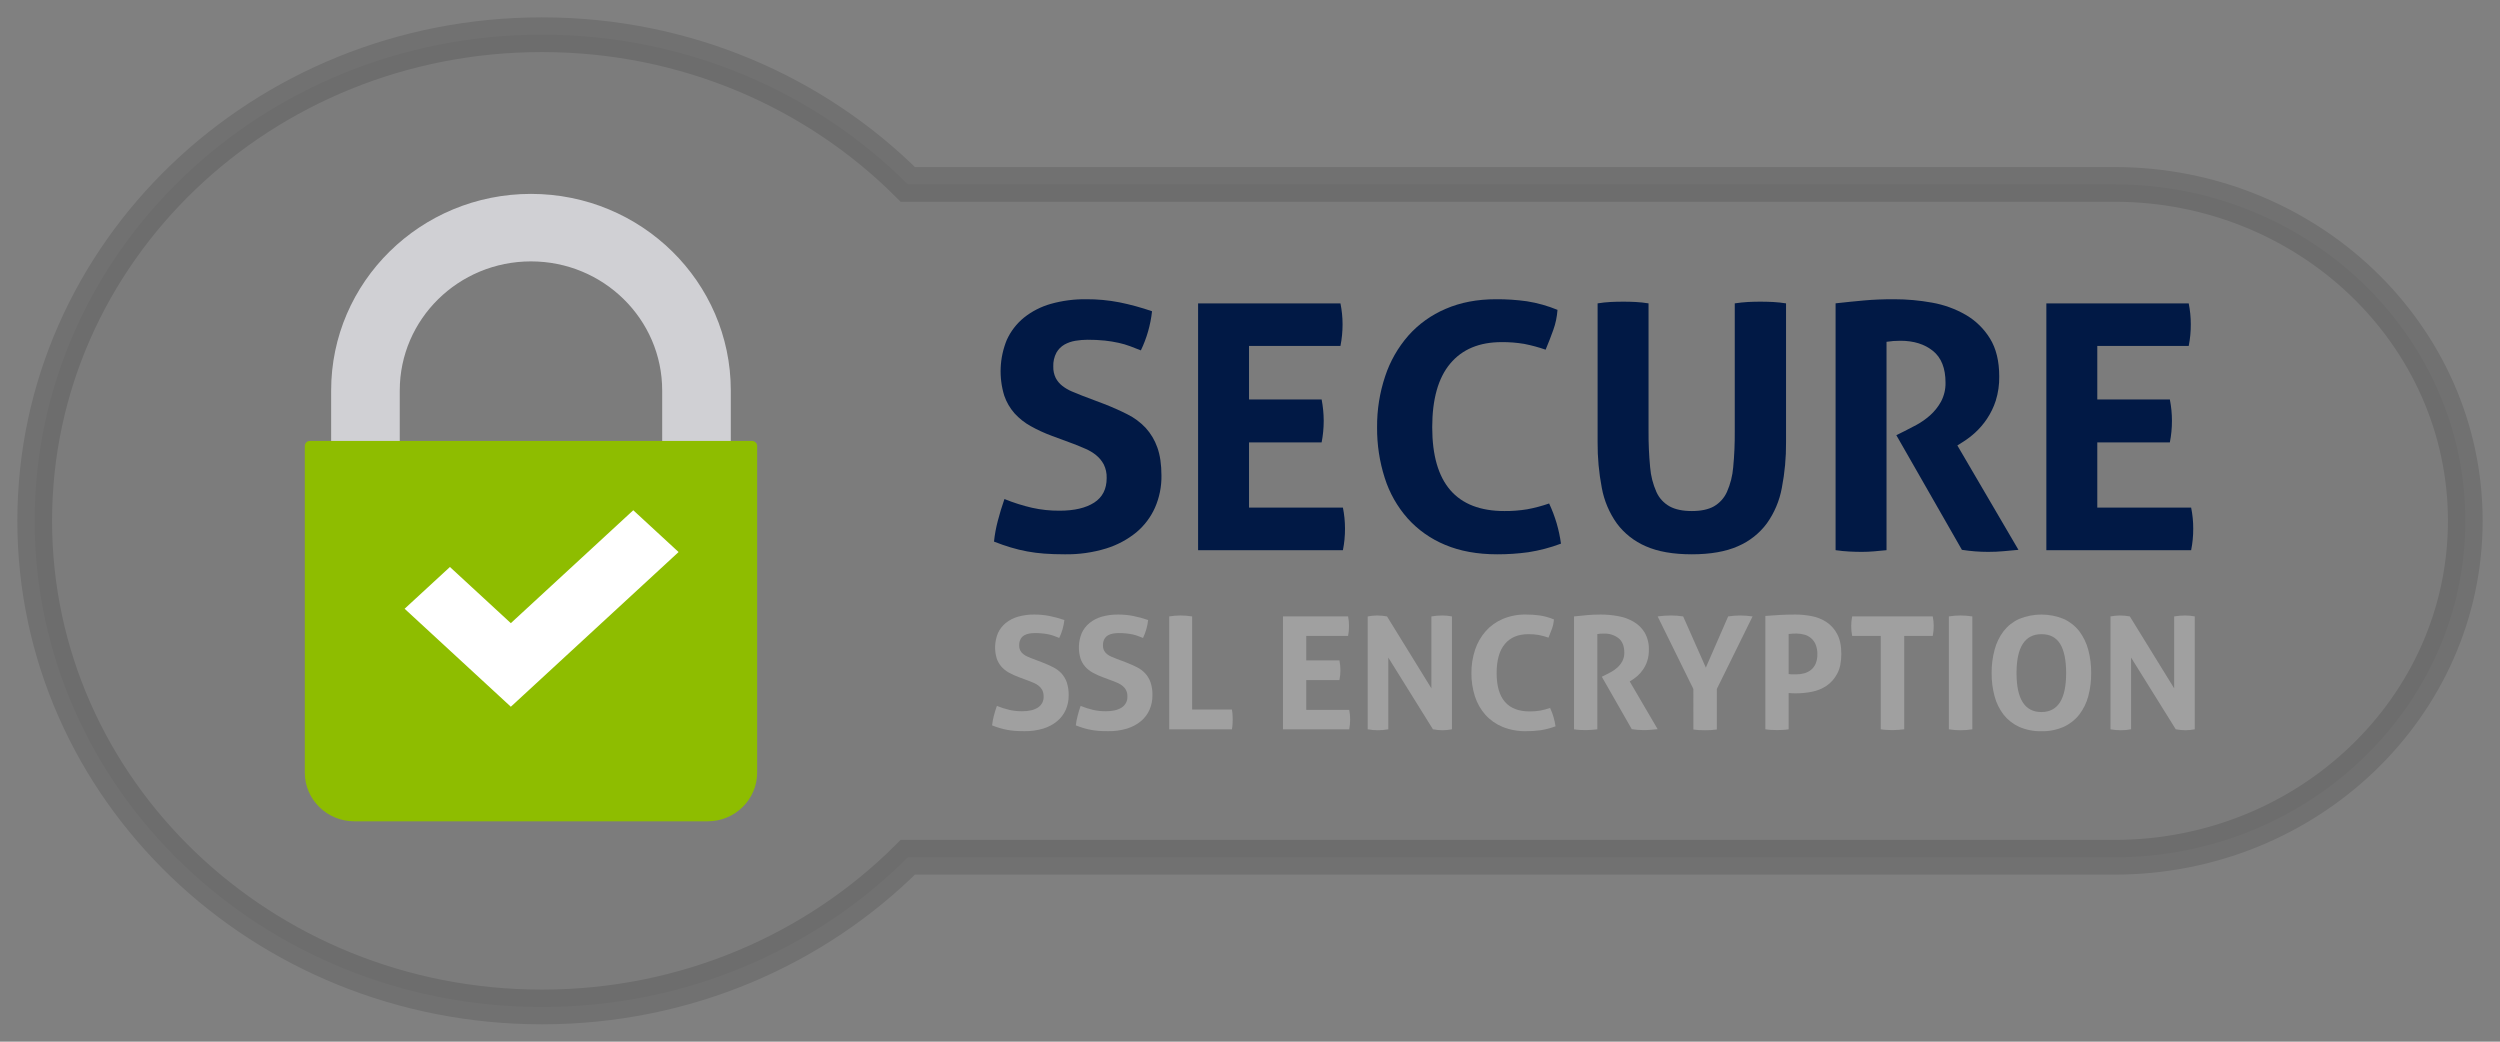
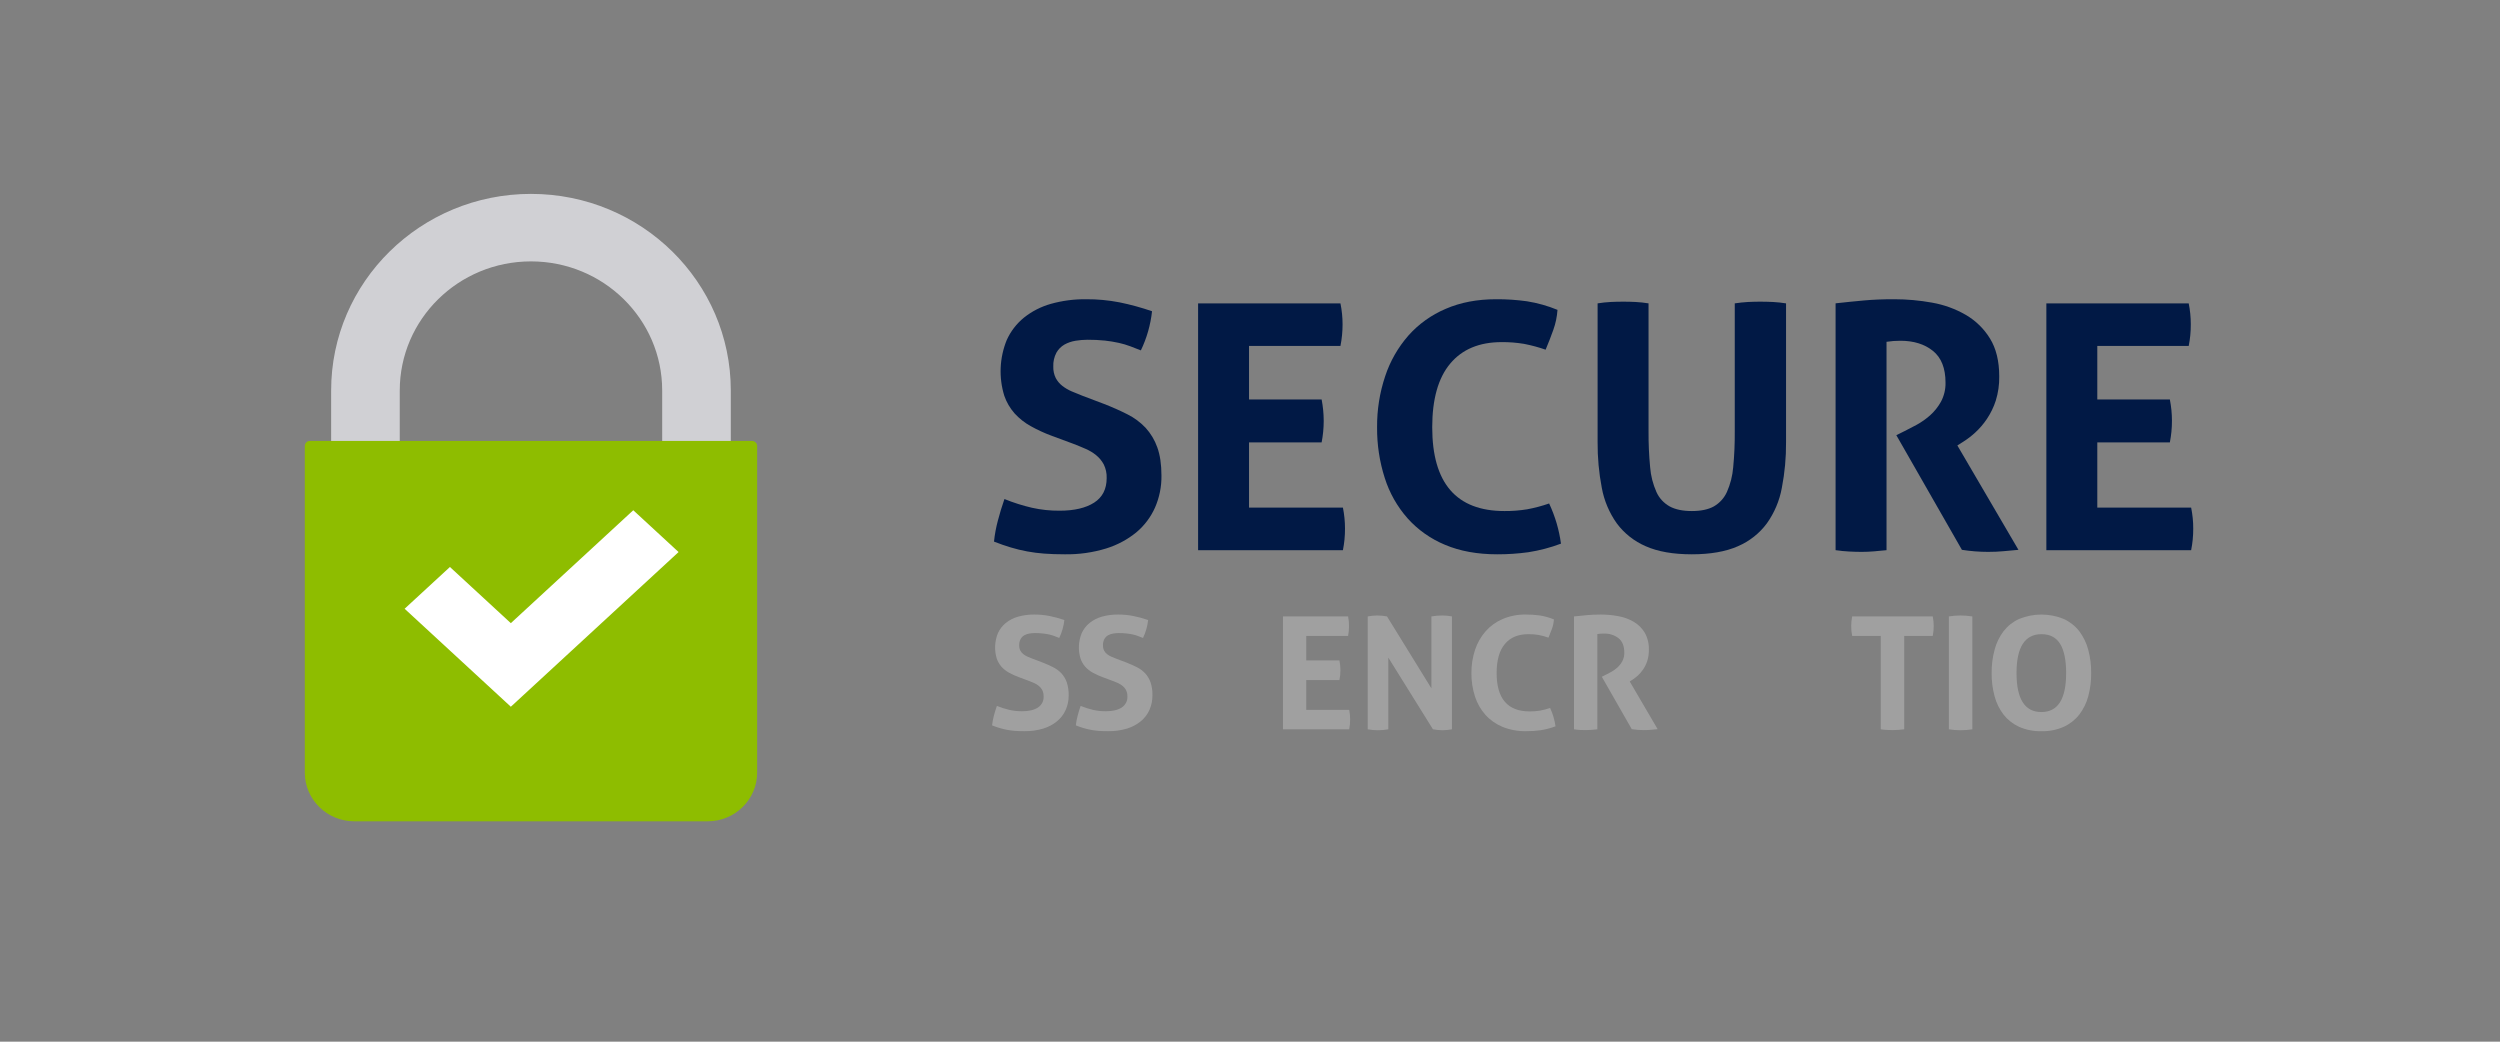
<svg xmlns="http://www.w3.org/2000/svg" width="72" height="30" viewBox="0 0 72 30" fill="none">
  <rect x="0" y="0" width="72" height="30" fill="#808080" stroke="none" />
-   <path opacity="0.12" d="M60.891 5.311H26.145C23.486 2.656 19.75 1 15.607 1C7.54 1 1 7.268 1 15C1 22.732 7.54 29 15.607 29C19.75 29 23.486 27.344 26.145 24.689H60.891C66.474 24.689 71 20.351 71 15C71 9.649 66.474 5.311 60.891 5.311Z" fill="black" fill-opacity="0.27" stroke="black" />
  <path d="M21.047 12.729H19.071V11.246C19.071 9.193 17.379 7.528 15.292 7.528C13.205 7.528 11.513 9.193 11.513 11.246V12.729H9.537V11.246C9.537 8.119 12.114 5.584 15.292 5.584C18.47 5.584 21.047 8.119 21.047 11.246V12.729Z" fill="#D0D0D4" />
  <path d="M8.926 12.699H21.658C21.74 12.699 21.806 12.764 21.806 12.845V22.249C21.806 23.025 21.167 23.654 20.379 23.654H10.205C9.417 23.654 8.778 23.025 8.778 22.25V12.845C8.778 12.764 8.844 12.699 8.926 12.699Z" fill="#8EBD00" />
  <mask id="mask0" mask-type="alpha" maskUnits="userSpaceOnUse" x="8" y="5" width="14" height="19">
    <path d="M21.047 12.699V11.446C21.129 8.221 18.644 5.792 15.686 5.597C12.336 5.377 9.537 7.996 9.537 11.246V12.699H9.292C9.008 12.699 8.778 12.925 8.778 13.205V17.244C8.778 20.784 11.694 23.654 15.292 23.654C18.89 23.654 21.806 20.784 21.806 17.244V13.205C21.806 12.925 21.576 12.699 21.292 12.699L21.047 12.699ZM11.513 11.246C11.513 9.193 13.205 7.528 15.292 7.528C17.379 7.528 19.071 9.193 19.071 11.246V12.699H11.513V11.246Z" fill="#A0A0A0" />
  </mask>
  <g mask="url(#mask0)">
    <g opacity="0.1">
      <g opacity="0.1">
        <path opacity="0.1" d="M21.806 12.699H15.292V23.653H21.806V12.699Z" fill="#134200" />
      </g>
    </g>
  </g>
  <path d="M14.712 20.354L11.653 17.532L12.958 16.329L14.712 17.947L18.238 14.695L19.543 15.899L14.712 20.354Z" fill="white" />
  <path d="M30.295 12.553C30.083 12.475 29.878 12.381 29.682 12.271C29.508 12.175 29.352 12.051 29.219 11.905C29.088 11.756 28.987 11.583 28.923 11.396C28.761 10.87 28.786 10.305 28.993 9.795C29.106 9.544 29.276 9.322 29.491 9.147C29.719 8.965 29.982 8.831 30.265 8.751C30.595 8.659 30.936 8.614 31.28 8.618C31.602 8.616 31.923 8.646 32.239 8.707C32.558 8.772 32.872 8.858 33.179 8.964C33.136 9.355 33.028 9.736 32.857 10.091C32.757 10.052 32.655 10.012 32.551 9.972C32.443 9.932 32.332 9.899 32.219 9.874C32.088 9.845 31.956 9.824 31.822 9.809C31.655 9.792 31.488 9.784 31.32 9.785C31.204 9.785 31.088 9.795 30.973 9.814C30.862 9.832 30.755 9.869 30.657 9.923C30.56 9.979 30.48 10.059 30.426 10.155C30.36 10.279 30.329 10.417 30.335 10.556C30.331 10.67 30.355 10.784 30.405 10.887C30.452 10.975 30.517 11.053 30.596 11.114C30.679 11.178 30.771 11.232 30.868 11.273C30.968 11.315 31.069 11.356 31.169 11.396L31.772 11.624C32.027 11.722 32.258 11.825 32.465 11.93C32.663 12.028 32.842 12.161 32.993 12.32C33.142 12.484 33.257 12.676 33.33 12.884C33.41 13.105 33.45 13.377 33.45 13.7C33.454 14.015 33.391 14.329 33.264 14.619C33.142 14.893 32.958 15.137 32.727 15.331C32.471 15.54 32.175 15.698 31.857 15.796C31.472 15.914 31.07 15.97 30.666 15.964C30.445 15.964 30.248 15.957 30.074 15.944C29.746 15.92 29.423 15.861 29.109 15.766C28.955 15.72 28.794 15.664 28.627 15.598C28.648 15.396 28.685 15.196 28.737 15C28.791 14.792 28.854 14.583 28.928 14.372C29.185 14.477 29.451 14.561 29.722 14.624C29.983 14.682 30.249 14.71 30.516 14.708C30.938 14.708 31.269 14.631 31.511 14.476C31.752 14.321 31.872 14.085 31.872 13.769C31.877 13.632 31.848 13.496 31.787 13.373C31.732 13.271 31.657 13.18 31.566 13.107C31.473 13.032 31.369 12.971 31.259 12.924C31.145 12.874 31.028 12.826 30.908 12.78L30.295 12.553Z" fill="#011945" />
  <path d="M34.505 8.737H38.605C38.645 8.935 38.666 9.137 38.666 9.34C38.666 9.549 38.646 9.758 38.605 9.963H35.972V11.505H38.063C38.102 11.707 38.122 11.912 38.123 12.118C38.123 12.327 38.103 12.536 38.063 12.741H35.972V14.619H38.676C38.716 14.818 38.736 15.02 38.736 15.222C38.737 15.431 38.717 15.64 38.676 15.845H34.505L34.505 8.737Z" fill="#011945" />
  <path d="M44.615 14.5C44.701 14.684 44.773 14.874 44.831 15.069C44.887 15.261 44.929 15.458 44.956 15.657C44.653 15.771 44.338 15.854 44.017 15.904C43.719 15.945 43.418 15.965 43.117 15.964C42.548 15.964 42.049 15.873 41.62 15.692C41.206 15.521 40.837 15.261 40.54 14.93C40.241 14.592 40.017 14.196 39.882 13.769C39.73 13.296 39.656 12.802 39.66 12.306C39.656 11.807 39.734 11.311 39.892 10.838C40.033 10.407 40.261 10.009 40.56 9.666C40.855 9.333 41.223 9.07 41.635 8.895C42.06 8.71 42.544 8.618 43.087 8.618C43.385 8.616 43.682 8.636 43.977 8.677C44.279 8.725 44.574 8.808 44.856 8.924C44.842 9.122 44.802 9.316 44.735 9.502C44.668 9.69 44.594 9.88 44.514 10.071C44.311 10 44.102 9.944 43.891 9.903C43.678 9.868 43.463 9.851 43.248 9.853C42.605 9.853 42.111 10.059 41.766 10.472C41.421 10.883 41.248 11.495 41.248 12.305C41.248 13.914 41.942 14.718 43.328 14.718C43.547 14.72 43.766 14.703 43.982 14.668C44.197 14.628 44.408 14.572 44.615 14.5Z" fill="#011945" />
  <path d="M46.011 8.737C46.135 8.717 46.259 8.704 46.383 8.697C46.504 8.691 46.628 8.688 46.755 8.688C46.869 8.688 46.986 8.691 47.107 8.697C47.231 8.704 47.355 8.717 47.478 8.737V12.424C47.476 12.769 47.491 13.114 47.524 13.458C47.543 13.703 47.605 13.944 47.705 14.169C47.783 14.345 47.917 14.49 48.087 14.585C48.251 14.674 48.464 14.718 48.725 14.718C48.986 14.718 49.197 14.674 49.358 14.585C49.525 14.489 49.657 14.343 49.735 14.169C49.835 13.944 49.896 13.703 49.916 13.458C49.949 13.114 49.964 12.769 49.961 12.424V8.737C50.095 8.717 50.222 8.704 50.343 8.697C50.463 8.691 50.581 8.688 50.694 8.688C50.815 8.688 50.937 8.691 51.061 8.697C51.187 8.704 51.313 8.717 51.438 8.737V12.731C51.442 13.174 51.401 13.616 51.317 14.051C51.25 14.419 51.103 14.768 50.885 15.074C50.672 15.362 50.384 15.589 50.051 15.732C49.703 15.886 49.261 15.964 48.725 15.964C48.189 15.964 47.747 15.887 47.398 15.732C47.066 15.589 46.778 15.362 46.564 15.074C46.347 14.768 46.199 14.419 46.132 14.051C46.048 13.616 46.008 13.174 46.011 12.731L46.011 8.737Z" fill="#011945" />
  <path d="M52.865 8.736C53.16 8.703 53.436 8.675 53.694 8.652C53.952 8.629 54.239 8.617 54.553 8.618C54.919 8.618 55.284 8.651 55.644 8.716C55.985 8.776 56.314 8.895 56.614 9.068C56.9 9.234 57.14 9.469 57.312 9.75C57.489 10.036 57.578 10.401 57.578 10.842C57.582 11.078 57.548 11.314 57.478 11.539C57.418 11.726 57.331 11.904 57.221 12.068C57.125 12.211 57.012 12.342 56.885 12.459C56.779 12.556 56.665 12.644 56.543 12.721L56.372 12.829L58.131 15.835C57.997 15.848 57.856 15.861 57.709 15.874C57.562 15.888 57.411 15.894 57.257 15.894C57.004 15.894 56.752 15.874 56.503 15.835L54.614 12.533L54.855 12.414C54.949 12.368 55.063 12.309 55.197 12.236C55.336 12.16 55.465 12.069 55.584 11.964C55.711 11.851 55.818 11.717 55.9 11.569C55.99 11.4 56.035 11.211 56.031 11.02C56.031 10.605 55.91 10.3 55.669 10.106C55.427 9.911 55.116 9.814 54.734 9.814C54.6 9.813 54.465 9.823 54.332 9.844V15.845C54.211 15.858 54.091 15.869 53.97 15.879C53.85 15.889 53.733 15.894 53.619 15.894C53.505 15.894 53.384 15.891 53.257 15.884C53.13 15.878 52.999 15.864 52.865 15.845V8.736Z" fill="#011945" />
  <path d="M58.935 8.737H63.035C63.075 8.935 63.095 9.137 63.095 9.34C63.096 9.549 63.076 9.758 63.035 9.963H60.402V11.505H62.492C62.532 11.707 62.552 11.912 62.552 12.118C62.553 12.327 62.532 12.536 62.492 12.741H60.402V14.619H63.105C63.145 14.818 63.166 15.02 63.165 15.222C63.166 15.431 63.146 15.64 63.105 15.845H58.935V8.737Z" fill="#011945" />
  <path d="M29.335 19.499C29.238 19.463 29.144 19.42 29.054 19.37C28.975 19.326 28.904 19.269 28.843 19.203C28.783 19.134 28.737 19.055 28.707 18.969C28.633 18.729 28.645 18.47 28.739 18.237C28.791 18.122 28.869 18.021 28.967 17.941C29.071 17.858 29.192 17.796 29.321 17.76C29.472 17.718 29.628 17.697 29.785 17.699C29.932 17.698 30.079 17.712 30.224 17.74C30.37 17.769 30.513 17.809 30.654 17.857C30.634 18.036 30.584 18.21 30.506 18.373C30.461 18.355 30.414 18.337 30.366 18.318C30.317 18.3 30.266 18.285 30.215 18.273C30.155 18.26 30.094 18.25 30.033 18.244C29.957 18.236 29.88 18.232 29.803 18.232C29.75 18.233 29.697 18.237 29.645 18.246C29.594 18.254 29.545 18.271 29.5 18.296C29.456 18.321 29.419 18.358 29.395 18.402C29.365 18.458 29.35 18.521 29.353 18.585C29.351 18.637 29.362 18.689 29.385 18.737C29.406 18.777 29.436 18.812 29.473 18.84C29.51 18.87 29.552 18.894 29.596 18.913C29.643 18.933 29.689 18.952 29.735 18.97L30.01 19.074C30.127 19.119 30.232 19.166 30.327 19.214C30.418 19.259 30.5 19.319 30.569 19.392C30.637 19.467 30.689 19.555 30.723 19.65C30.762 19.77 30.781 19.896 30.778 20.023C30.78 20.168 30.751 20.311 30.693 20.444C30.637 20.569 30.553 20.68 30.447 20.769C30.33 20.865 30.195 20.937 30.049 20.982C29.873 21.035 29.689 21.061 29.505 21.058C29.404 21.058 29.313 21.055 29.234 21.049C29.157 21.044 29.081 21.034 29.006 21.02C28.934 21.006 28.863 20.989 28.793 20.968C28.722 20.947 28.648 20.922 28.572 20.891C28.582 20.799 28.599 20.707 28.622 20.618C28.647 20.523 28.676 20.427 28.71 20.33C28.827 20.378 28.949 20.417 29.073 20.446C29.192 20.472 29.314 20.485 29.436 20.484C29.629 20.484 29.781 20.449 29.891 20.378C30.001 20.308 30.064 20.184 30.056 20.055C30.058 19.992 30.045 19.93 30.017 19.874C29.992 19.827 29.958 19.785 29.916 19.752C29.873 19.718 29.826 19.69 29.776 19.668C29.724 19.646 29.67 19.624 29.615 19.603L29.335 19.499Z" fill="#A0A0A0" />
  <path d="M31.747 19.499C31.651 19.463 31.557 19.42 31.467 19.37C31.388 19.326 31.316 19.269 31.256 19.203C31.195 19.134 31.149 19.055 31.12 18.969C31.046 18.729 31.058 18.471 31.152 18.237C31.204 18.122 31.281 18.021 31.38 17.941C31.484 17.858 31.604 17.796 31.733 17.76C31.884 17.718 32.041 17.697 32.198 17.699C32.345 17.698 32.492 17.712 32.636 17.74C32.782 17.769 32.926 17.808 33.066 17.857C33.047 18.036 32.997 18.21 32.919 18.373C32.873 18.355 32.826 18.337 32.779 18.319C32.73 18.3 32.679 18.285 32.627 18.273C32.568 18.26 32.507 18.25 32.446 18.244C32.369 18.236 32.293 18.232 32.216 18.233C32.163 18.233 32.11 18.237 32.058 18.246C32.007 18.254 31.958 18.271 31.913 18.296C31.869 18.321 31.832 18.358 31.807 18.402C31.777 18.459 31.763 18.522 31.766 18.585C31.764 18.637 31.775 18.69 31.798 18.737C31.819 18.777 31.849 18.813 31.885 18.841C31.923 18.87 31.965 18.895 32.009 18.913C32.055 18.933 32.101 18.952 32.147 18.97L32.423 19.074C32.539 19.119 32.645 19.166 32.74 19.214C32.831 19.259 32.912 19.319 32.981 19.392C33.05 19.467 33.102 19.555 33.135 19.65C33.175 19.77 33.194 19.897 33.19 20.023C33.192 20.168 33.163 20.311 33.105 20.444C33.05 20.569 32.965 20.68 32.86 20.769C32.742 20.865 32.607 20.937 32.462 20.982C32.285 21.035 32.102 21.061 31.917 21.058C31.816 21.058 31.726 21.055 31.646 21.05C31.57 21.044 31.494 21.034 31.419 21.02C31.346 21.007 31.275 20.989 31.205 20.968C31.134 20.947 31.061 20.921 30.984 20.891C30.994 20.799 31.011 20.707 31.035 20.618C31.059 20.523 31.088 20.427 31.122 20.33C31.24 20.378 31.361 20.417 31.485 20.446C31.604 20.472 31.726 20.485 31.848 20.484C32.041 20.484 32.193 20.449 32.303 20.378C32.413 20.308 32.477 20.184 32.469 20.055C32.471 19.992 32.457 19.93 32.429 19.874C32.405 19.827 32.37 19.785 32.328 19.752C32.286 19.718 32.239 19.69 32.188 19.668C32.136 19.646 32.083 19.624 32.027 19.603L31.747 19.499Z" fill="#A0A0A0" />
-   <path d="M33.673 17.753C33.781 17.735 33.89 17.726 33.999 17.726C34.111 17.726 34.224 17.735 34.334 17.753V20.434H35.479C35.488 20.483 35.494 20.532 35.497 20.581C35.5 20.628 35.502 20.672 35.502 20.715C35.502 20.763 35.5 20.81 35.497 20.857C35.494 20.906 35.488 20.955 35.479 21.004H33.673V17.753Z" fill="#A0A0A0" />
  <path d="M36.95 17.753H38.825C38.843 17.844 38.852 17.937 38.852 18.029C38.852 18.125 38.843 18.22 38.825 18.314H37.62V19.02H38.576C38.594 19.112 38.603 19.206 38.604 19.3C38.604 19.395 38.595 19.491 38.576 19.585H37.62V20.444H38.857C38.875 20.534 38.884 20.627 38.884 20.719C38.885 20.815 38.875 20.91 38.857 21.004H36.95V17.753Z" fill="#A0A0A0" />
  <path d="M39.39 17.753C39.479 17.736 39.57 17.727 39.661 17.726C39.757 17.726 39.852 17.735 39.946 17.753L41.224 19.824V17.753C41.328 17.735 41.434 17.726 41.54 17.726C41.633 17.726 41.725 17.735 41.816 17.753V21.004C41.728 21.021 41.639 21.03 41.55 21.031C41.456 21.03 41.362 21.021 41.269 21.004L39.983 18.938V21.004C39.884 21.022 39.784 21.031 39.684 21.031C39.585 21.031 39.487 21.022 39.39 21.004L39.39 17.753Z" fill="#A0A0A0" />
  <path d="M44.643 20.389C44.682 20.473 44.715 20.56 44.741 20.649C44.767 20.737 44.786 20.827 44.799 20.918C44.66 20.97 44.516 21.008 44.369 21.031C44.233 21.05 44.095 21.059 43.958 21.058C43.723 21.063 43.49 21.021 43.273 20.934C43.084 20.856 42.915 20.737 42.779 20.586C42.642 20.431 42.54 20.25 42.478 20.055C42.409 19.838 42.374 19.612 42.377 19.385C42.375 19.157 42.41 18.931 42.482 18.714C42.547 18.517 42.651 18.335 42.788 18.178C42.923 18.026 43.091 17.906 43.28 17.826C43.49 17.738 43.716 17.695 43.944 17.699C44.08 17.698 44.216 17.707 44.351 17.726C44.489 17.748 44.624 17.786 44.753 17.839C44.747 17.93 44.728 18.018 44.698 18.104C44.667 18.19 44.633 18.276 44.597 18.364C44.504 18.331 44.409 18.306 44.312 18.287C44.215 18.27 44.116 18.263 44.017 18.264C43.723 18.264 43.497 18.358 43.34 18.547C43.182 18.735 43.103 19.015 43.103 19.385C43.103 20.121 43.42 20.489 44.054 20.489C44.154 20.49 44.255 20.482 44.353 20.466C44.452 20.448 44.548 20.422 44.643 20.389Z" fill="#A0A0A0" />
  <path d="M45.332 17.753C45.467 17.739 45.593 17.726 45.711 17.715C45.829 17.705 45.96 17.699 46.104 17.699C46.271 17.699 46.438 17.714 46.603 17.745C46.759 17.772 46.909 17.826 47.046 17.905C47.177 17.981 47.287 18.088 47.366 18.217C47.452 18.369 47.494 18.542 47.487 18.717C47.489 18.825 47.474 18.932 47.441 19.035C47.414 19.121 47.374 19.202 47.324 19.277C47.28 19.343 47.228 19.403 47.17 19.456C47.122 19.5 47.069 19.541 47.014 19.576L46.936 19.626L47.74 21C47.679 21.006 47.614 21.012 47.547 21.018C47.479 21.024 47.411 21.027 47.34 21.027C47.225 21.027 47.109 21.018 46.995 21L46.132 19.49L46.242 19.436C46.285 19.415 46.337 19.387 46.398 19.354C46.462 19.32 46.521 19.278 46.575 19.23C46.633 19.178 46.682 19.117 46.72 19.049C46.761 18.972 46.782 18.886 46.78 18.798C46.78 18.608 46.725 18.469 46.614 18.38C46.492 18.287 46.341 18.24 46.187 18.247C46.125 18.246 46.064 18.251 46.003 18.26V21.004C45.948 21.011 45.892 21.016 45.838 21.02C45.783 21.025 45.729 21.027 45.677 21.027C45.624 21.027 45.569 21.026 45.511 21.023C45.451 21.02 45.392 21.014 45.332 21.005L45.332 17.753Z" fill="#A0A0A0" />
-   <path d="M48.769 19.842L47.74 17.753C47.868 17.735 47.997 17.726 48.126 17.726C48.243 17.726 48.36 17.735 48.475 17.753L49.128 19.227L49.771 17.753C49.887 17.735 50.004 17.726 50.121 17.726C50.239 17.727 50.357 17.736 50.474 17.753L49.445 19.842V21.009C49.384 21.018 49.326 21.024 49.271 21.027C49.216 21.03 49.16 21.031 49.105 21.031C49.053 21.031 48.999 21.03 48.942 21.027C48.885 21.024 48.828 21.018 48.77 21.009L48.769 19.842Z" fill="#A0A0A0" />
-   <path d="M50.842 17.739C50.983 17.727 51.126 17.718 51.27 17.71C51.413 17.703 51.559 17.699 51.706 17.699C51.863 17.699 52.019 17.714 52.172 17.744C52.325 17.772 52.47 17.83 52.6 17.914C52.731 18.001 52.838 18.12 52.91 18.259C52.99 18.407 53.03 18.598 53.03 18.834C53.029 19.069 52.99 19.26 52.91 19.405C52.838 19.544 52.732 19.663 52.602 19.752C52.475 19.836 52.332 19.895 52.182 19.923C52.031 19.953 51.878 19.968 51.724 19.968C51.685 19.968 51.647 19.968 51.612 19.966C51.577 19.965 51.544 19.962 51.513 19.959V21.004C51.457 21.013 51.4 21.019 51.343 21.022C51.288 21.025 51.234 21.026 51.182 21.026C51.133 21.026 51.08 21.025 51.021 21.022C50.961 21.019 50.901 21.013 50.842 21.004L50.842 17.739ZM51.513 19.412C51.547 19.418 51.582 19.421 51.616 19.421H51.734C51.81 19.422 51.886 19.412 51.959 19.392C52.03 19.373 52.097 19.34 52.154 19.295C52.213 19.247 52.26 19.186 52.29 19.116C52.326 19.03 52.343 18.936 52.34 18.843C52.343 18.746 52.326 18.65 52.29 18.56C52.26 18.489 52.214 18.425 52.154 18.375C52.097 18.328 52.031 18.294 51.959 18.276C51.886 18.256 51.81 18.246 51.734 18.246C51.7 18.246 51.669 18.247 51.639 18.248C51.61 18.25 51.568 18.253 51.513 18.259V19.412Z" fill="#A0A0A0" />
  <path d="M54.165 18.314H53.342C53.324 18.22 53.314 18.125 53.315 18.029C53.315 17.937 53.324 17.844 53.342 17.753H55.663C55.682 17.844 55.691 17.937 55.691 18.029C55.691 18.125 55.682 18.22 55.663 18.314H54.841V21.004C54.785 21.01 54.73 21.015 54.675 21.02C54.62 21.025 54.567 21.027 54.514 21.027C54.462 21.027 54.407 21.025 54.347 21.022C54.286 21.019 54.225 21.013 54.165 21.004L54.165 18.314Z" fill="#A0A0A0" />
  <path d="M56.127 17.753C56.238 17.735 56.35 17.726 56.462 17.726C56.576 17.726 56.69 17.735 56.803 17.753V21.004C56.692 21.022 56.58 21.031 56.467 21.031C56.353 21.031 56.239 21.022 56.127 21.004L56.127 17.753Z" fill="#A0A0A0" />
  <path d="M58.792 21.059C58.571 21.064 58.351 21.021 58.149 20.932C57.974 20.852 57.821 20.732 57.703 20.582C57.583 20.424 57.494 20.244 57.444 20.053C57.385 19.835 57.357 19.611 57.359 19.386C57.357 19.159 57.385 18.933 57.444 18.714C57.494 18.521 57.582 18.339 57.703 18.178C57.821 18.027 57.974 17.906 58.149 17.826C58.561 17.657 59.024 17.657 59.436 17.826C59.611 17.906 59.764 18.027 59.882 18.178C60.003 18.339 60.091 18.521 60.142 18.714C60.2 18.933 60.228 19.159 60.226 19.386C60.228 19.611 60.2 19.835 60.142 20.053C60.091 20.244 60.002 20.424 59.882 20.582C59.764 20.732 59.611 20.852 59.436 20.932C59.234 21.021 59.014 21.064 58.792 21.059ZM58.792 20.507C59.267 20.507 59.505 20.133 59.505 19.386C59.505 19.012 59.447 18.732 59.333 18.545C59.218 18.358 59.039 18.265 58.797 18.264C58.316 18.264 58.075 18.638 58.076 19.386C58.076 20.133 58.315 20.507 58.792 20.507Z" fill="#A0A0A0" />
-   <path d="M60.782 17.753C60.872 17.736 60.962 17.727 61.053 17.726C61.149 17.726 61.245 17.735 61.339 17.753L62.616 19.824V17.753C62.721 17.735 62.827 17.726 62.933 17.726C63.026 17.726 63.118 17.735 63.209 17.753V21.004C63.121 21.021 63.032 21.03 62.943 21.031C62.848 21.03 62.754 21.021 62.662 21.004L61.375 18.938V21.004C61.277 21.022 61.177 21.031 61.077 21.031C60.978 21.031 60.879 21.022 60.782 21.004V17.753Z" fill="#A0A0A0" />
</svg>